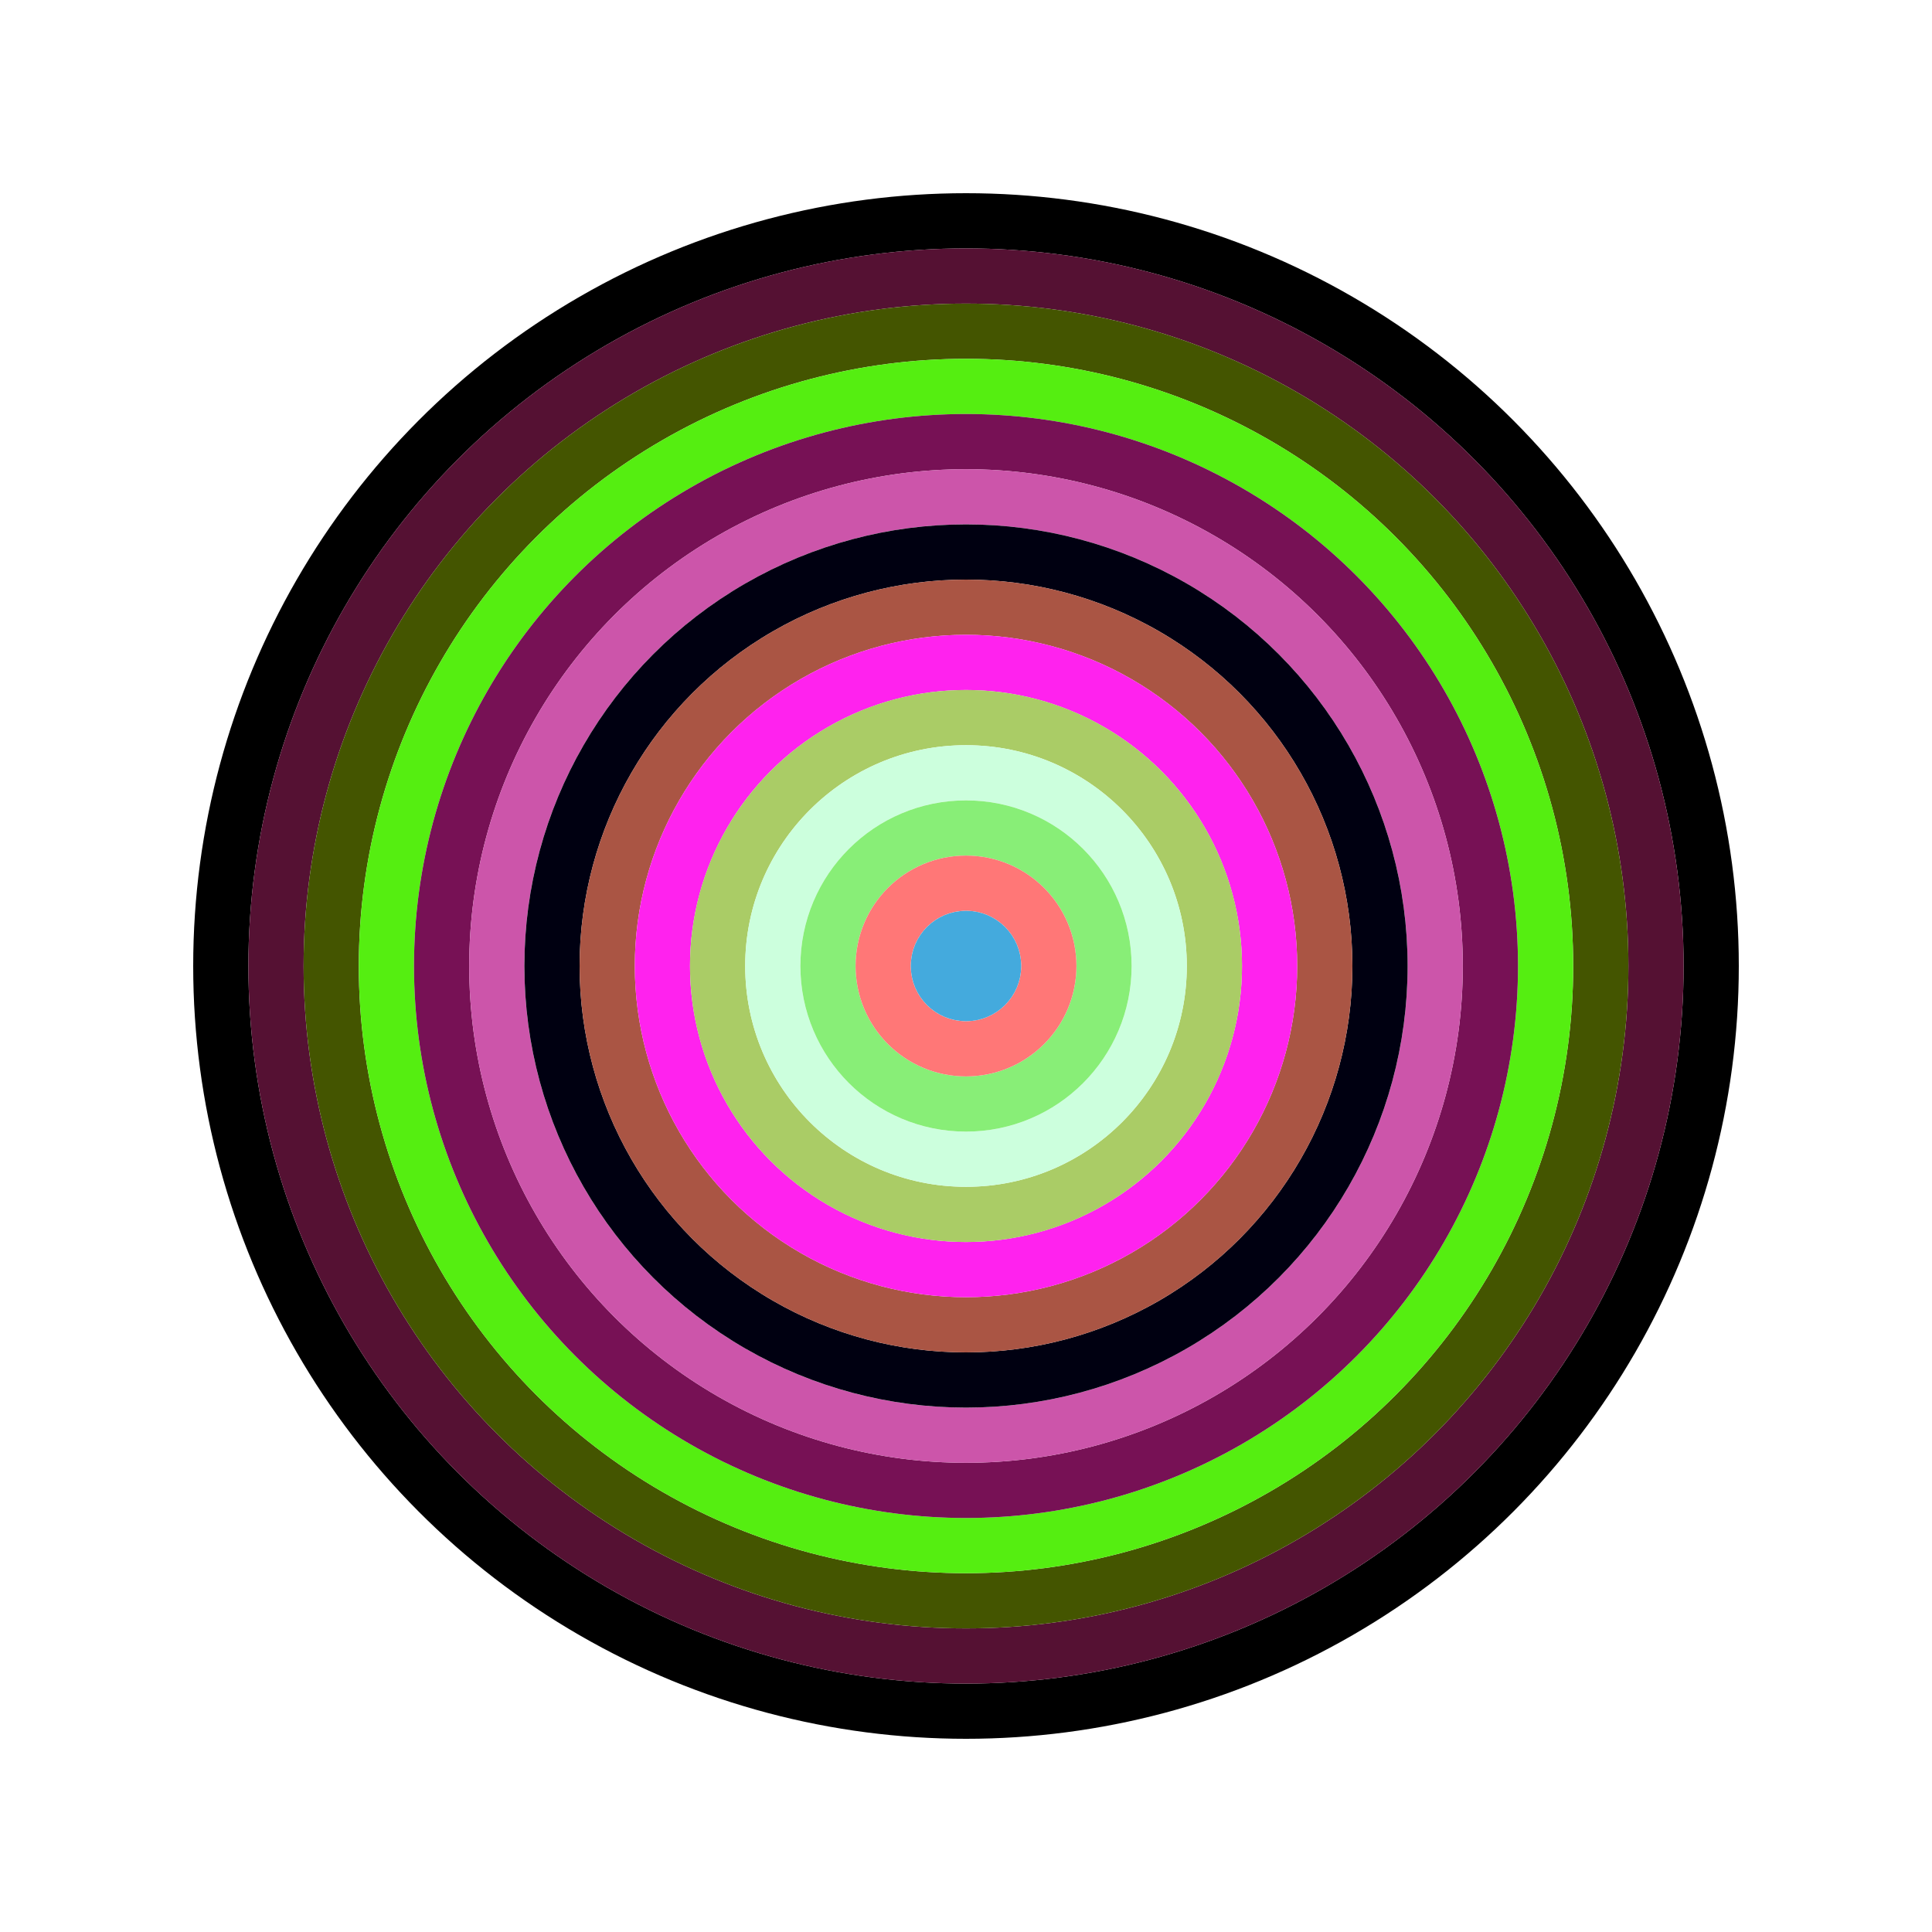
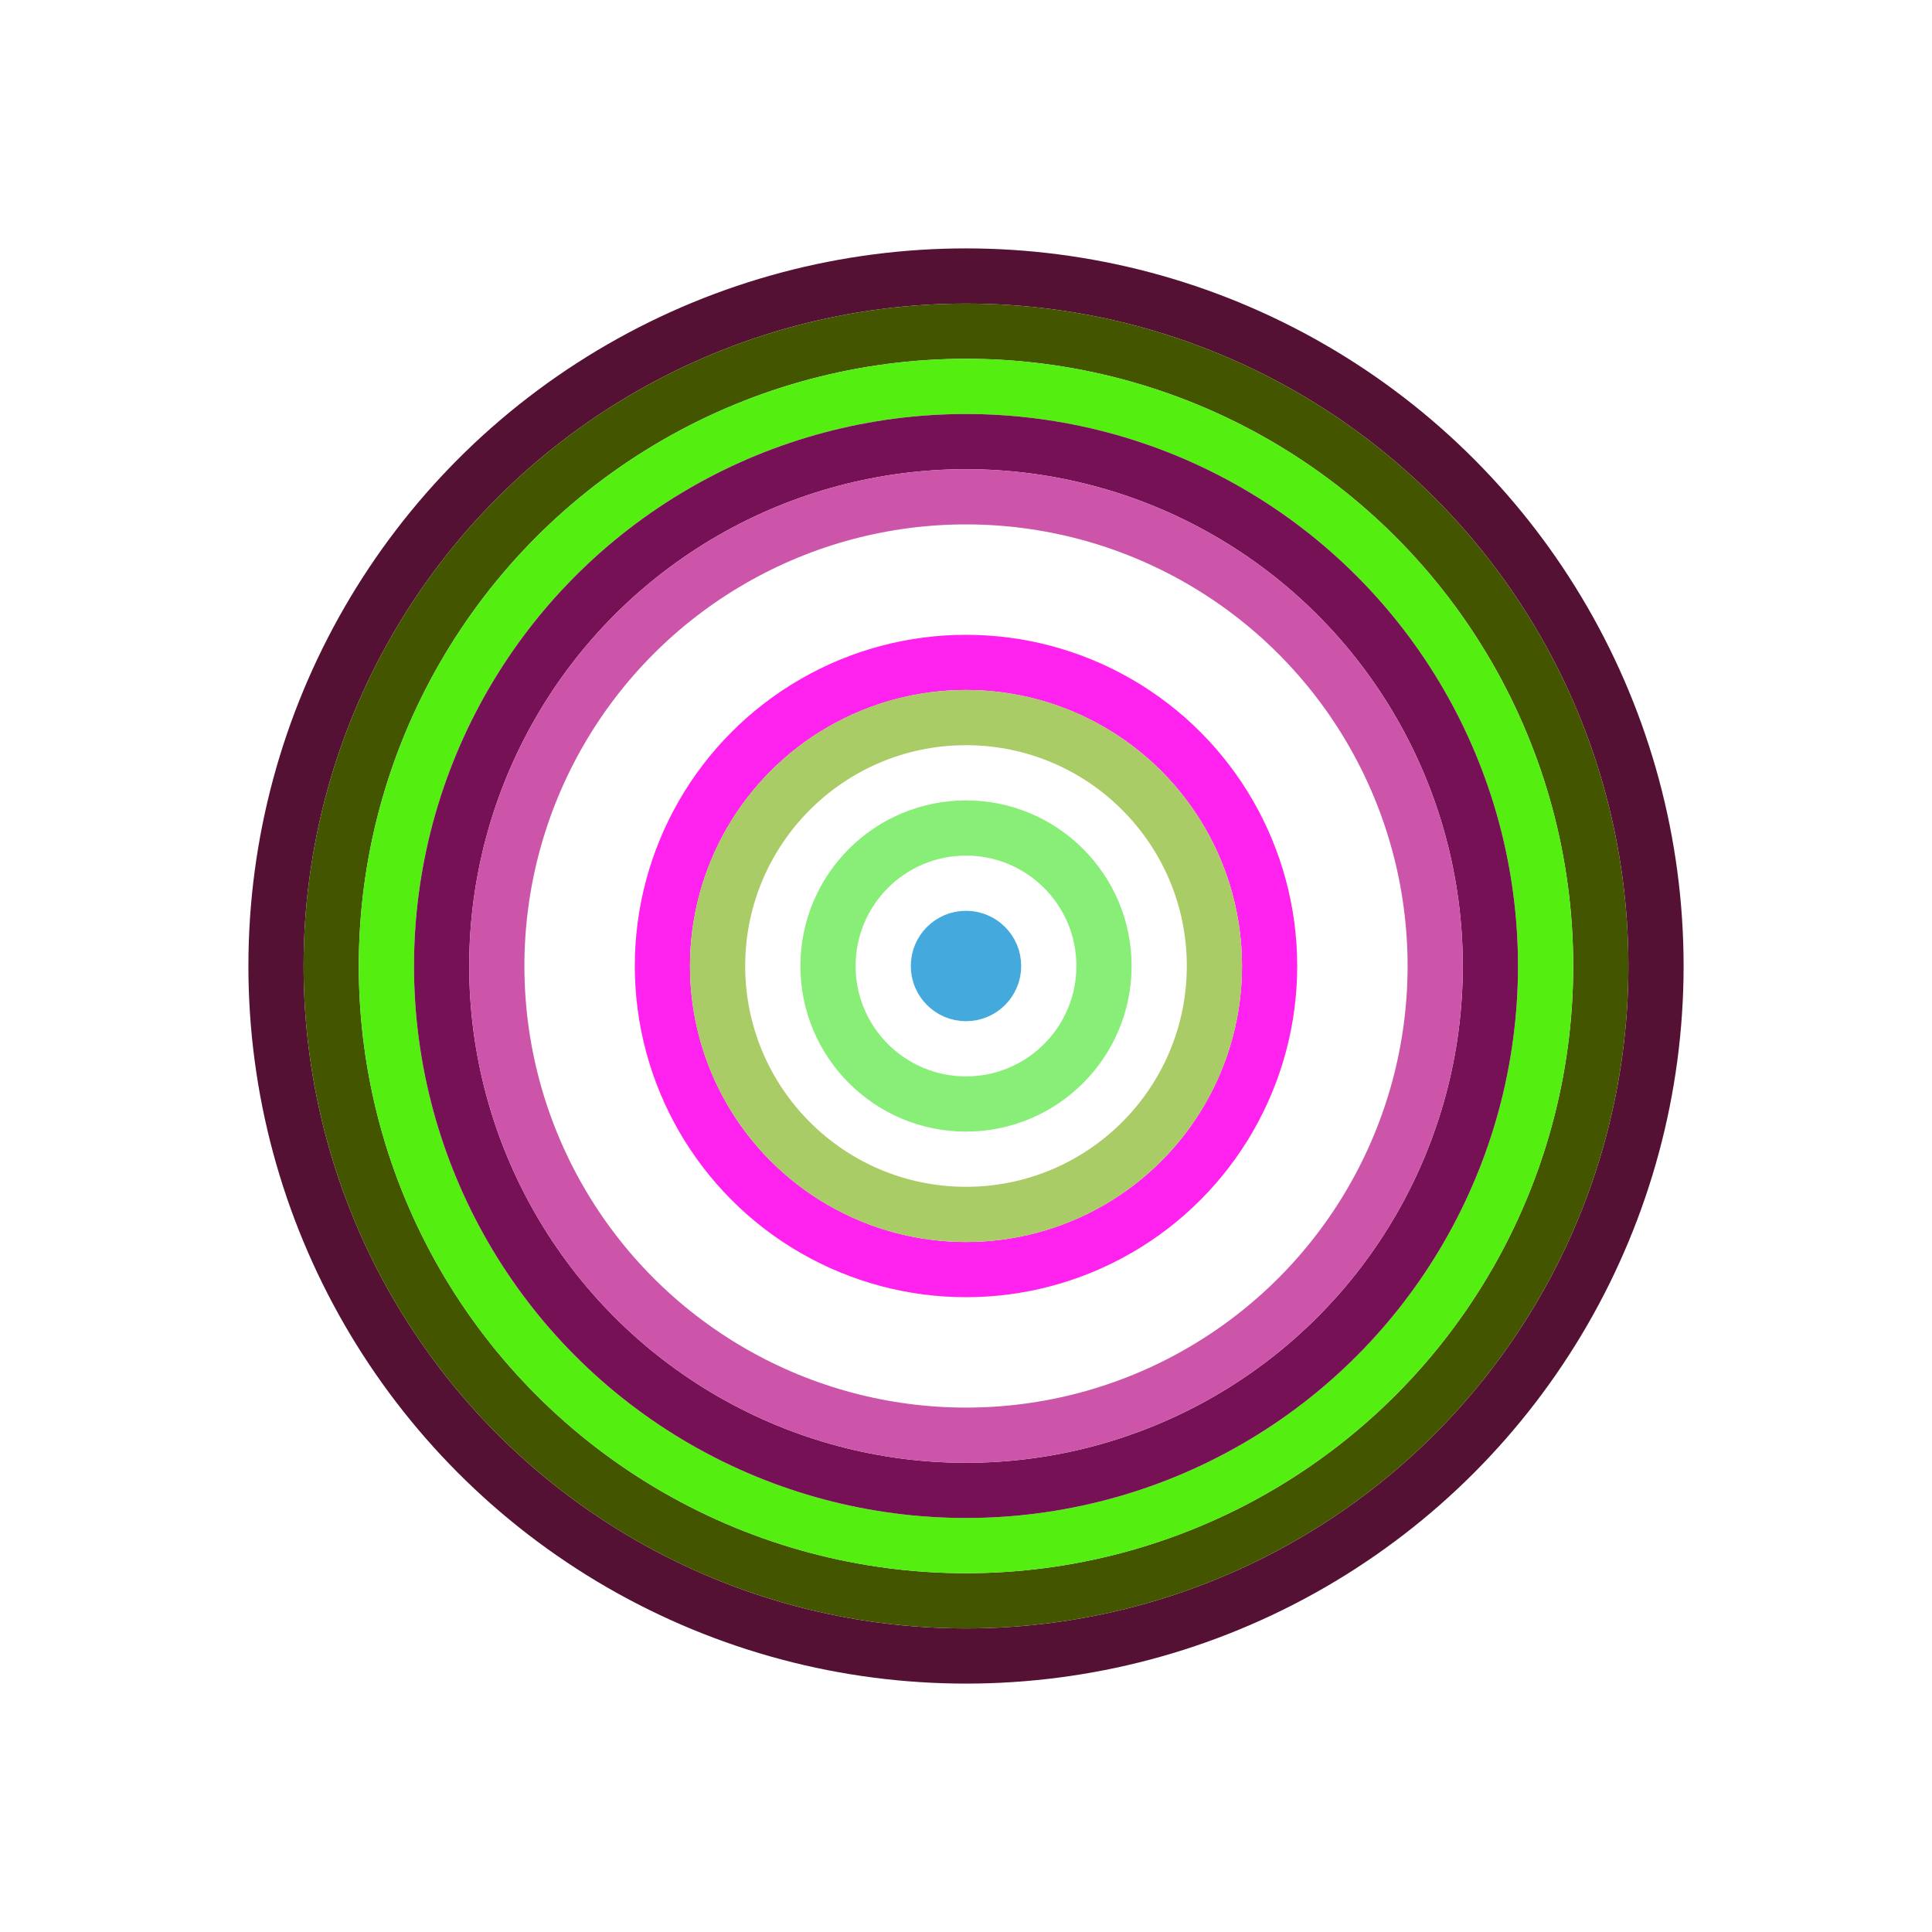
<svg xmlns="http://www.w3.org/2000/svg" id="0x05134505e1715c5A001a54F2EaC6CfD8e7F774Ad" viewBox="0 0 700 700">
  <style>.a{stroke-width:20;}</style>
  <g class="a" fill="none">
-     <circle cx="350" cy="350" r="270" stroke="#000" />
    <circle cx="350" cy="350" r="250" stroke="#513" />
    <circle cx="350" cy="350" r="230" stroke="#450" />
    <circle cx="350" cy="350" r="210" stroke="#5e1" />
    <circle cx="350" cy="350" r="190" stroke="#715" />
    <circle cx="350" cy="350" r="170" stroke="#c5A" />
-     <circle cx="350" cy="350" r="150" stroke="#001" />
-     <circle cx="350" cy="350" r="130" stroke="#a54" />
    <circle cx="350" cy="350" r="110" stroke="#F2E" />
    <circle cx="350" cy="350" r="90" stroke="#aC6" />
-     <circle cx="350" cy="350" r="70" stroke="#CfD" />
    <circle cx="350" cy="350" r="50" stroke="#8e7" />
-     <circle cx="350" cy="350" r="30" stroke="#F77" />
    <circle cx="350" cy="350" r="10" stroke="#4Ad" />
  </g>
</svg>